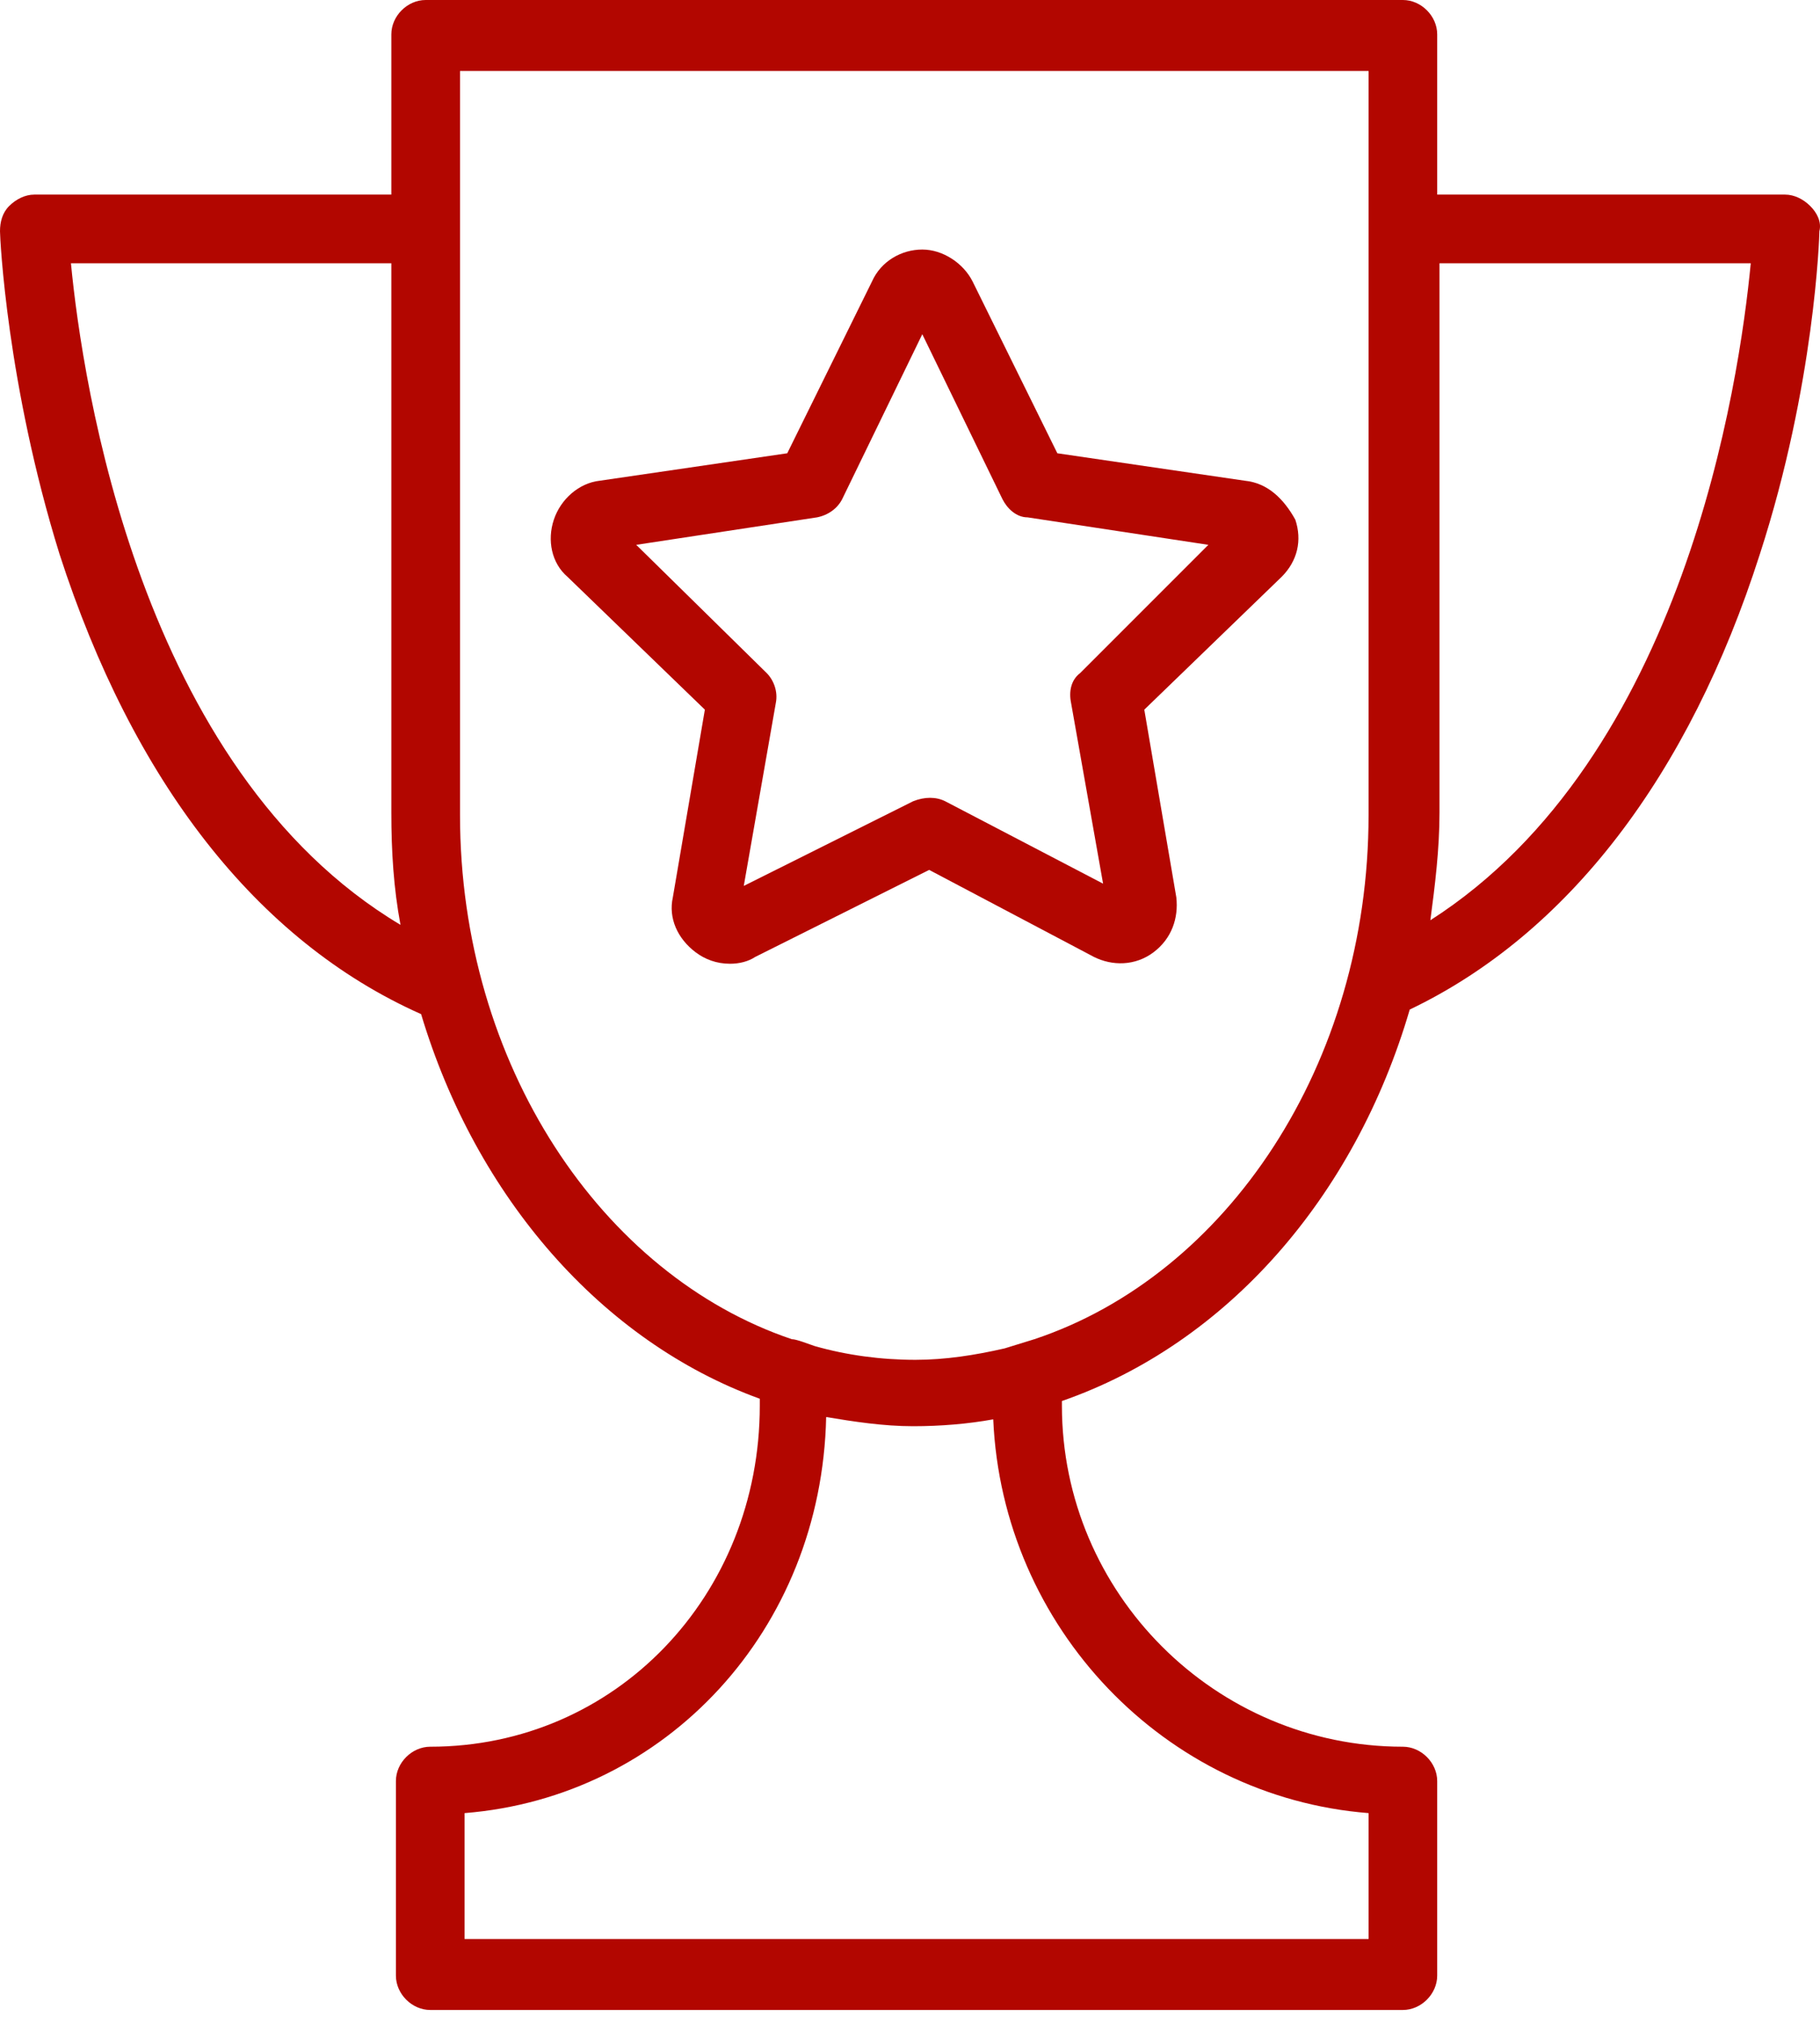
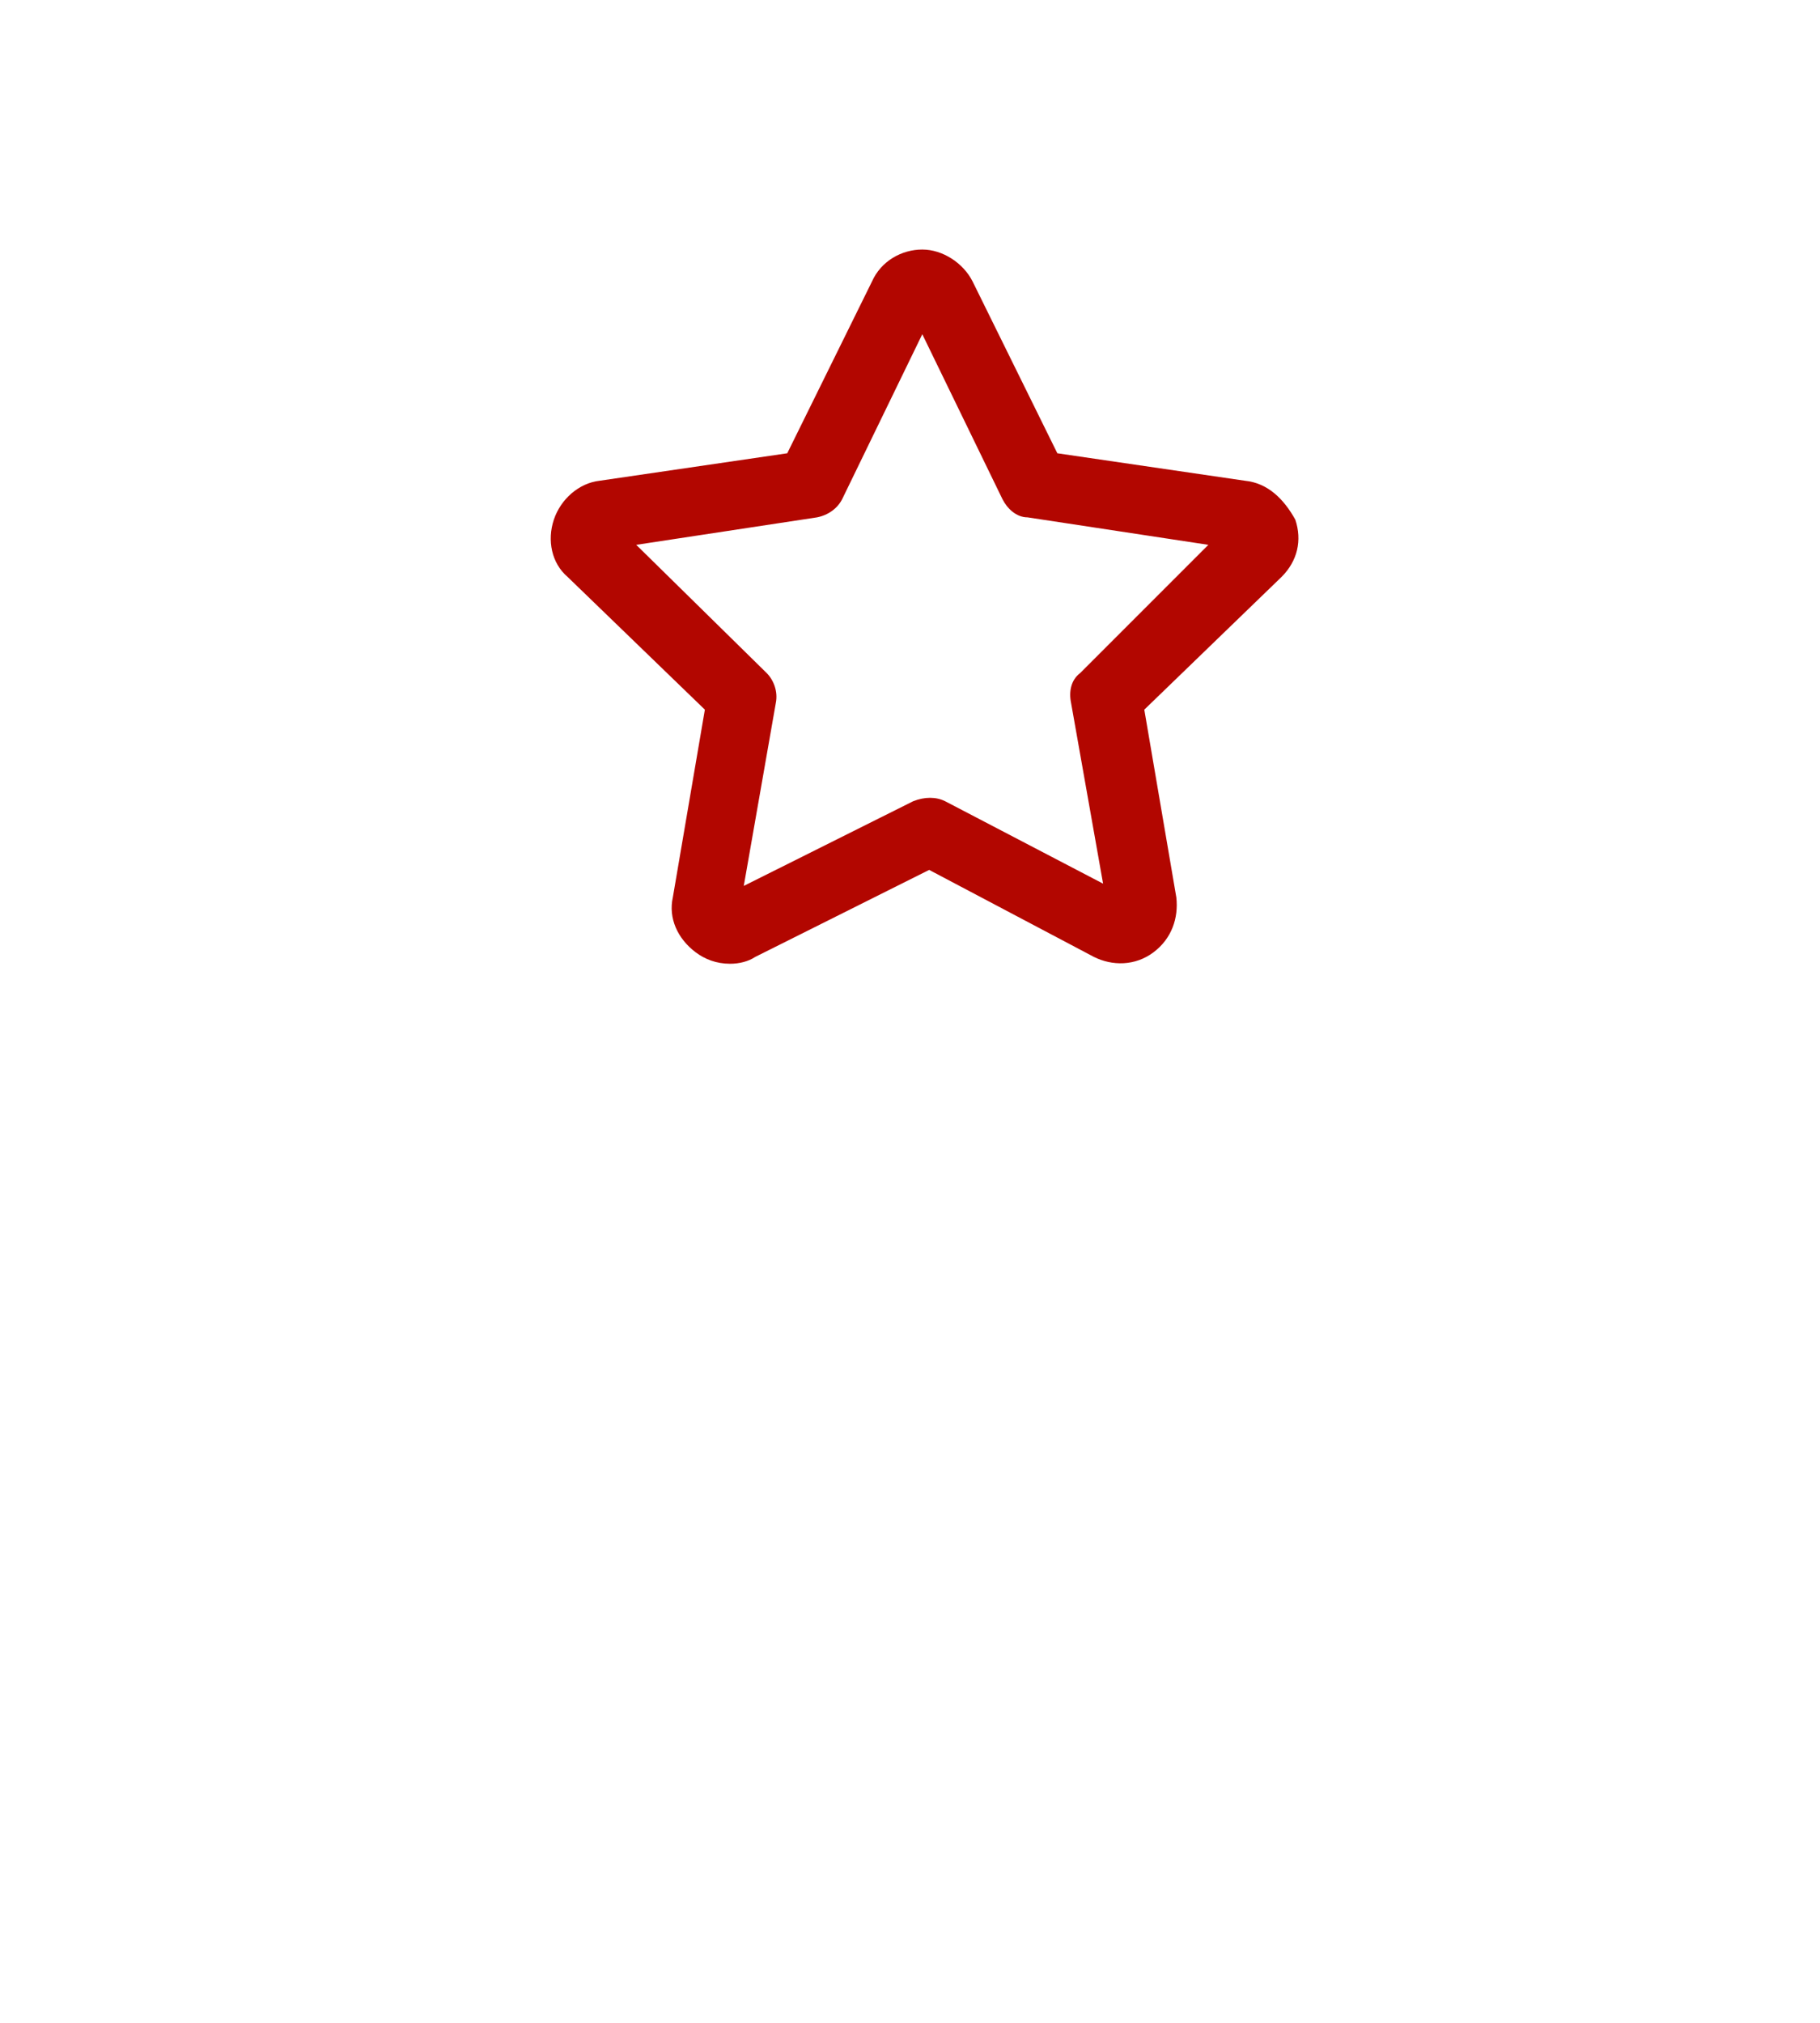
<svg xmlns="http://www.w3.org/2000/svg" width="45" height="50" viewBox="0 0 45 50" fill="none">
-   <path d="M44.759 5.093C44.589 4.923 44.363 4.81 44.136 4.81H35.535V0.849C35.535 0.396 35.139 0 34.687 0H10.525C10.072 0 9.676 0.396 9.676 0.849V4.81H0.849C0.622 4.81 0.396 4.923 0.226 5.093C0.057 5.262 0 5.489 0 5.715C0 5.885 0.17 9.506 1.471 13.694C3.282 19.296 6.338 23.256 10.412 25.067C11.77 29.594 14.882 33.159 18.786 34.574V34.743C18.786 39.44 15.221 43.175 10.638 43.175C10.185 43.175 9.789 43.571 9.789 44.023V48.833C9.789 49.286 10.185 49.682 10.638 49.682H34.687C35.139 49.682 35.535 49.286 35.535 48.833V44.023C35.535 43.571 35.139 43.175 34.687 43.175C30.047 43.175 26.256 39.383 26.256 34.743V34.63C30.33 33.215 33.498 29.594 34.856 24.954C38.761 23.087 41.76 19.182 43.514 13.694C44.872 9.506 44.985 5.828 44.985 5.715C45.042 5.489 44.929 5.262 44.759 5.093ZM1.754 6.507H9.676V20.088C9.676 21.05 9.733 21.955 9.902 22.86C3.452 19.013 2.037 9.45 1.754 6.507ZM33.838 44.816V47.928H11.487V44.816C16.466 44.419 20.314 40.289 20.427 35.026C21.106 35.139 21.842 35.253 22.578 35.253C23.256 35.253 23.936 35.196 24.558 35.083C24.784 40.232 28.802 44.419 33.838 44.816ZM24.841 33.329C24.105 33.498 23.37 33.612 22.634 33.612C21.785 33.612 20.936 33.498 20.144 33.272C19.975 33.215 19.692 33.102 19.578 33.102C14.882 31.518 11.374 26.312 11.374 20.144V1.754H33.838V5.149V6.224V20.144C33.838 26.312 30.33 31.518 25.576 33.102M35.366 22.747C35.479 21.898 35.592 20.993 35.592 20.088V6.507H43.288C43.005 9.45 41.647 18.73 35.366 22.747Z" fill="#B20600" />
  <path d="M30.783 11.883L26.143 11.204L24.049 6.96C23.823 6.507 23.313 6.168 22.804 6.168C22.295 6.168 21.785 6.451 21.559 6.96L19.465 11.204L14.825 11.883C14.316 11.94 13.864 12.336 13.694 12.845C13.524 13.354 13.637 13.92 14.033 14.259L17.428 17.541L16.636 22.181C16.523 22.691 16.749 23.2 17.202 23.54C17.428 23.709 17.711 23.822 18.051 23.822C18.277 23.822 18.504 23.766 18.673 23.653L22.974 21.502L27.048 23.653C27.501 23.879 28.067 23.879 28.519 23.54C28.972 23.2 29.142 22.691 29.085 22.181L28.293 17.541L31.688 14.259C32.084 13.863 32.197 13.354 32.027 12.845C31.744 12.336 31.348 11.94 30.783 11.883ZM26.708 16.636C26.482 16.806 26.425 17.089 26.482 17.372L27.274 21.842L23.37 19.805C23.144 19.692 22.861 19.692 22.578 19.805L18.39 21.898L19.183 17.372C19.239 17.089 19.126 16.806 18.956 16.636L15.731 13.467L20.201 12.788C20.484 12.732 20.71 12.562 20.824 12.336L22.804 8.261L24.785 12.336C24.898 12.562 25.124 12.788 25.407 12.788L29.877 13.467L26.708 16.636Z" fill="#B20600" />
</svg>